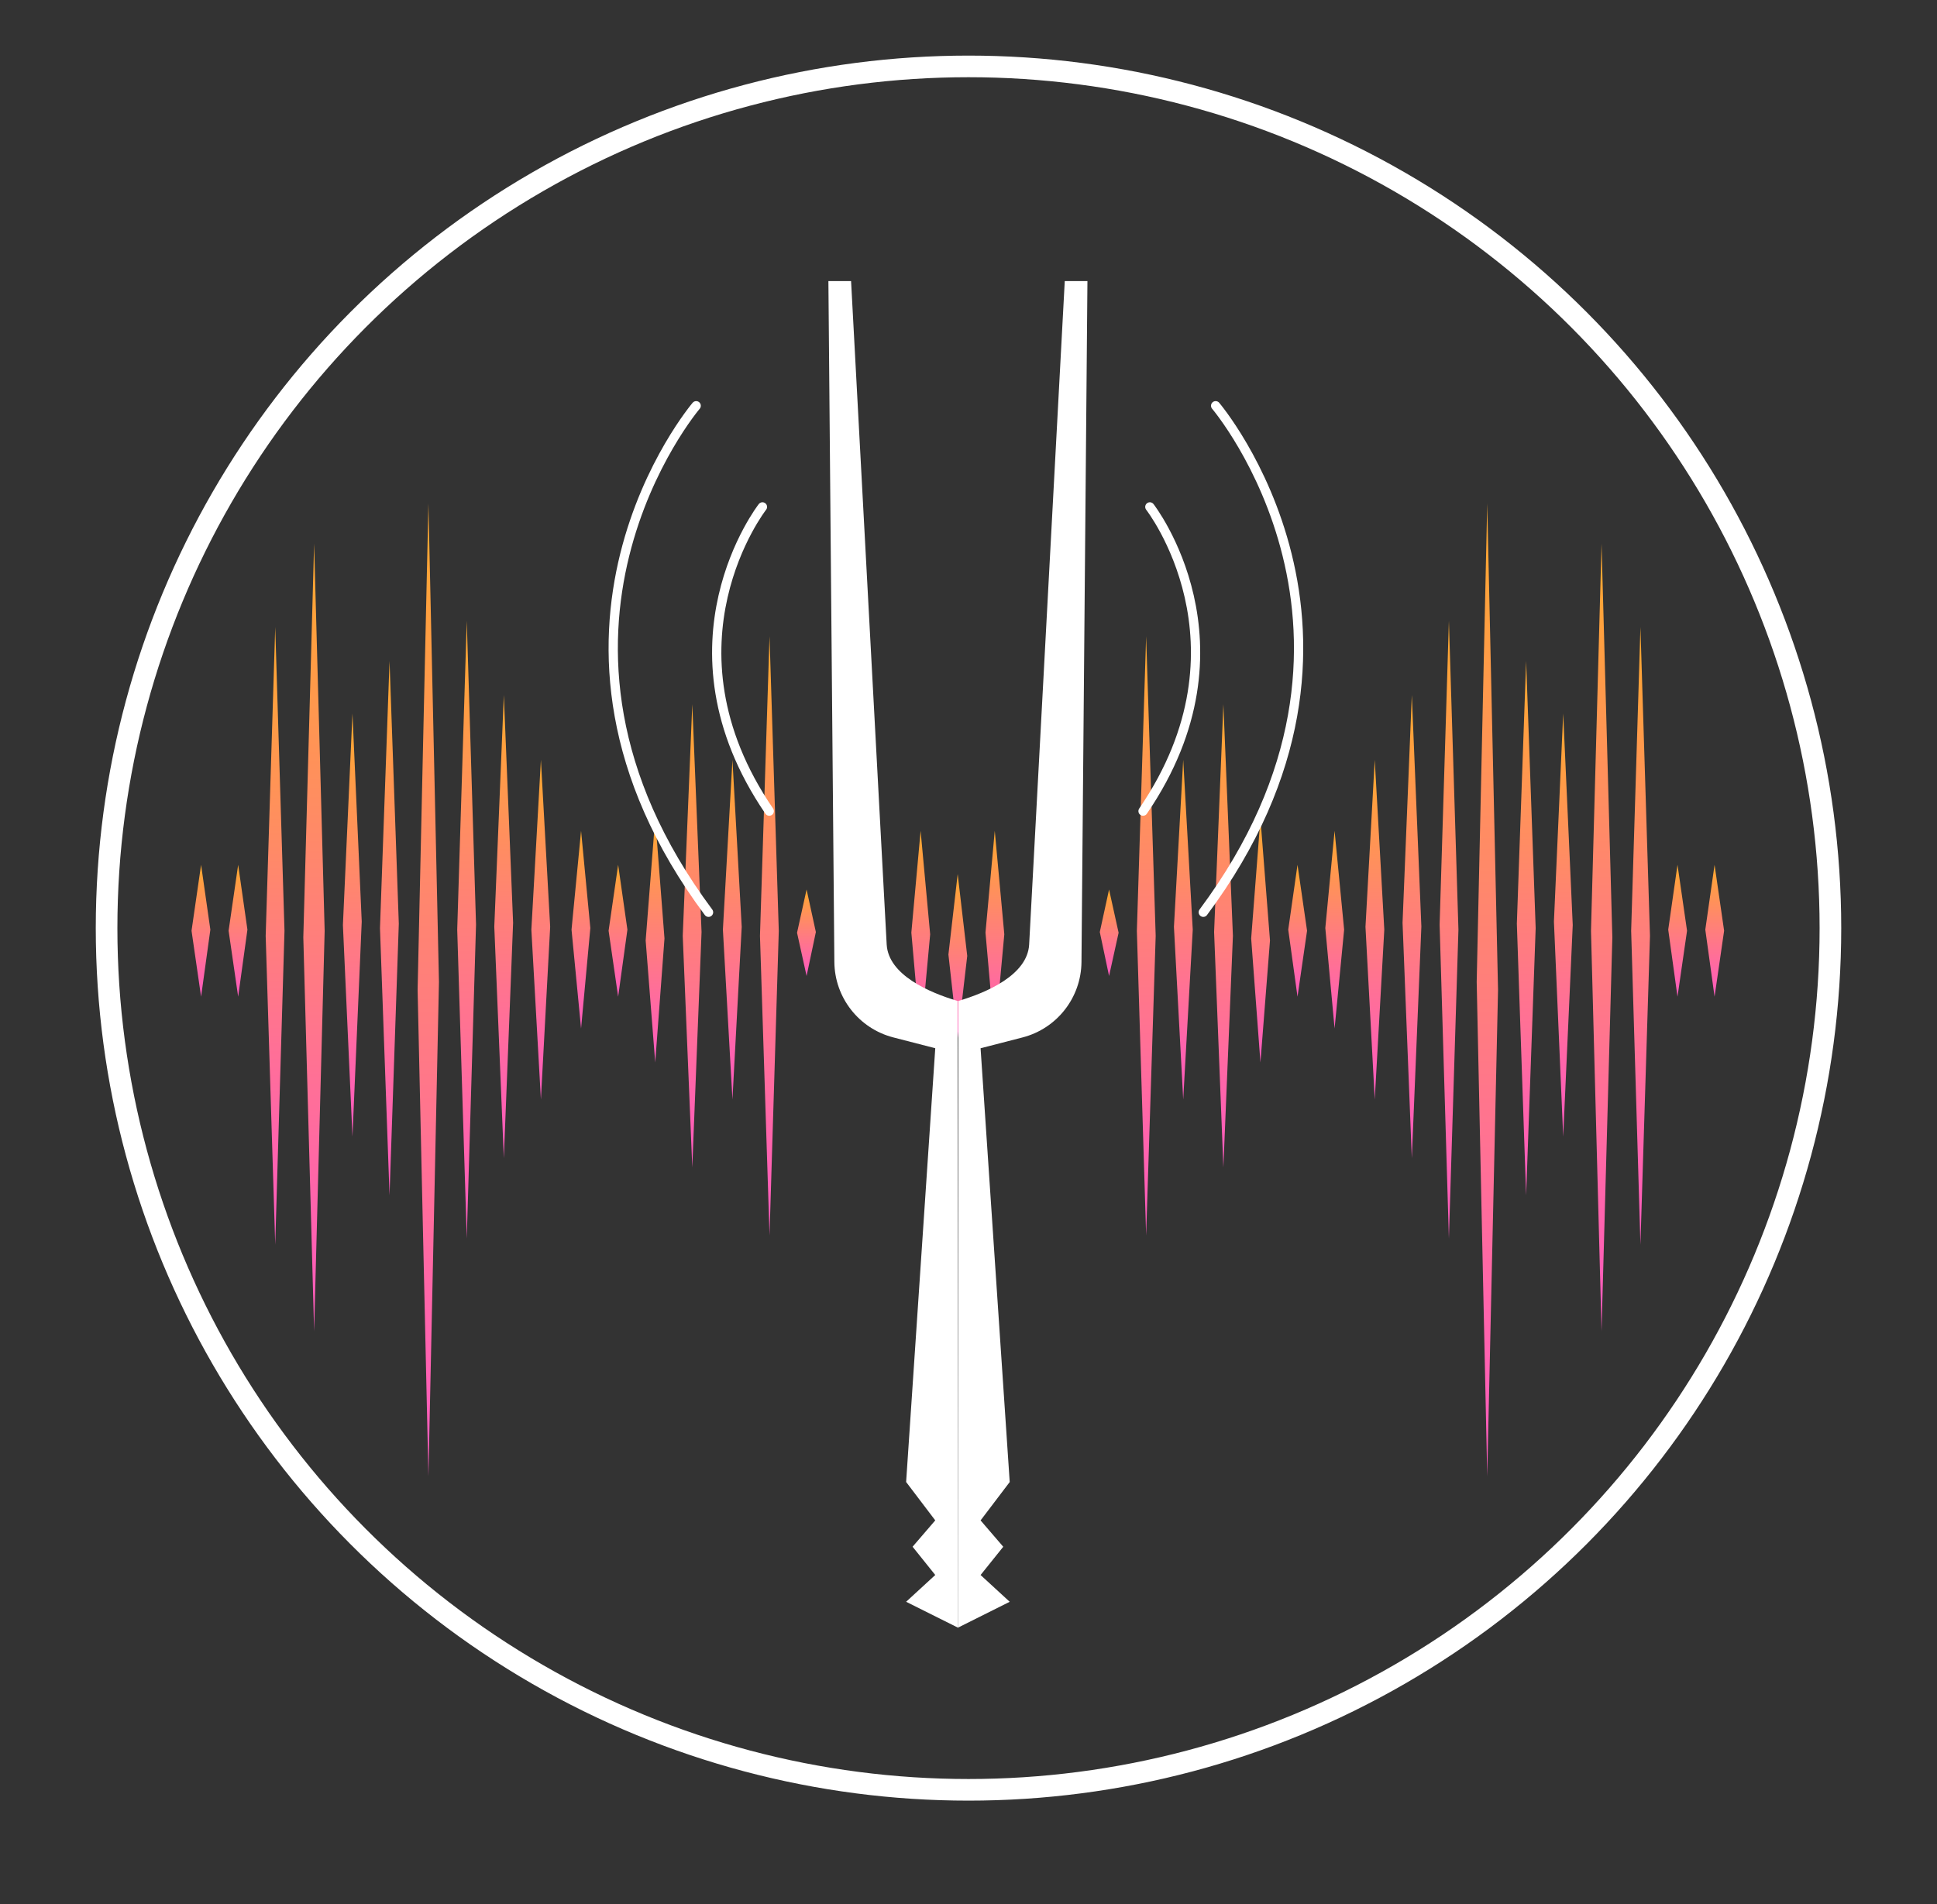
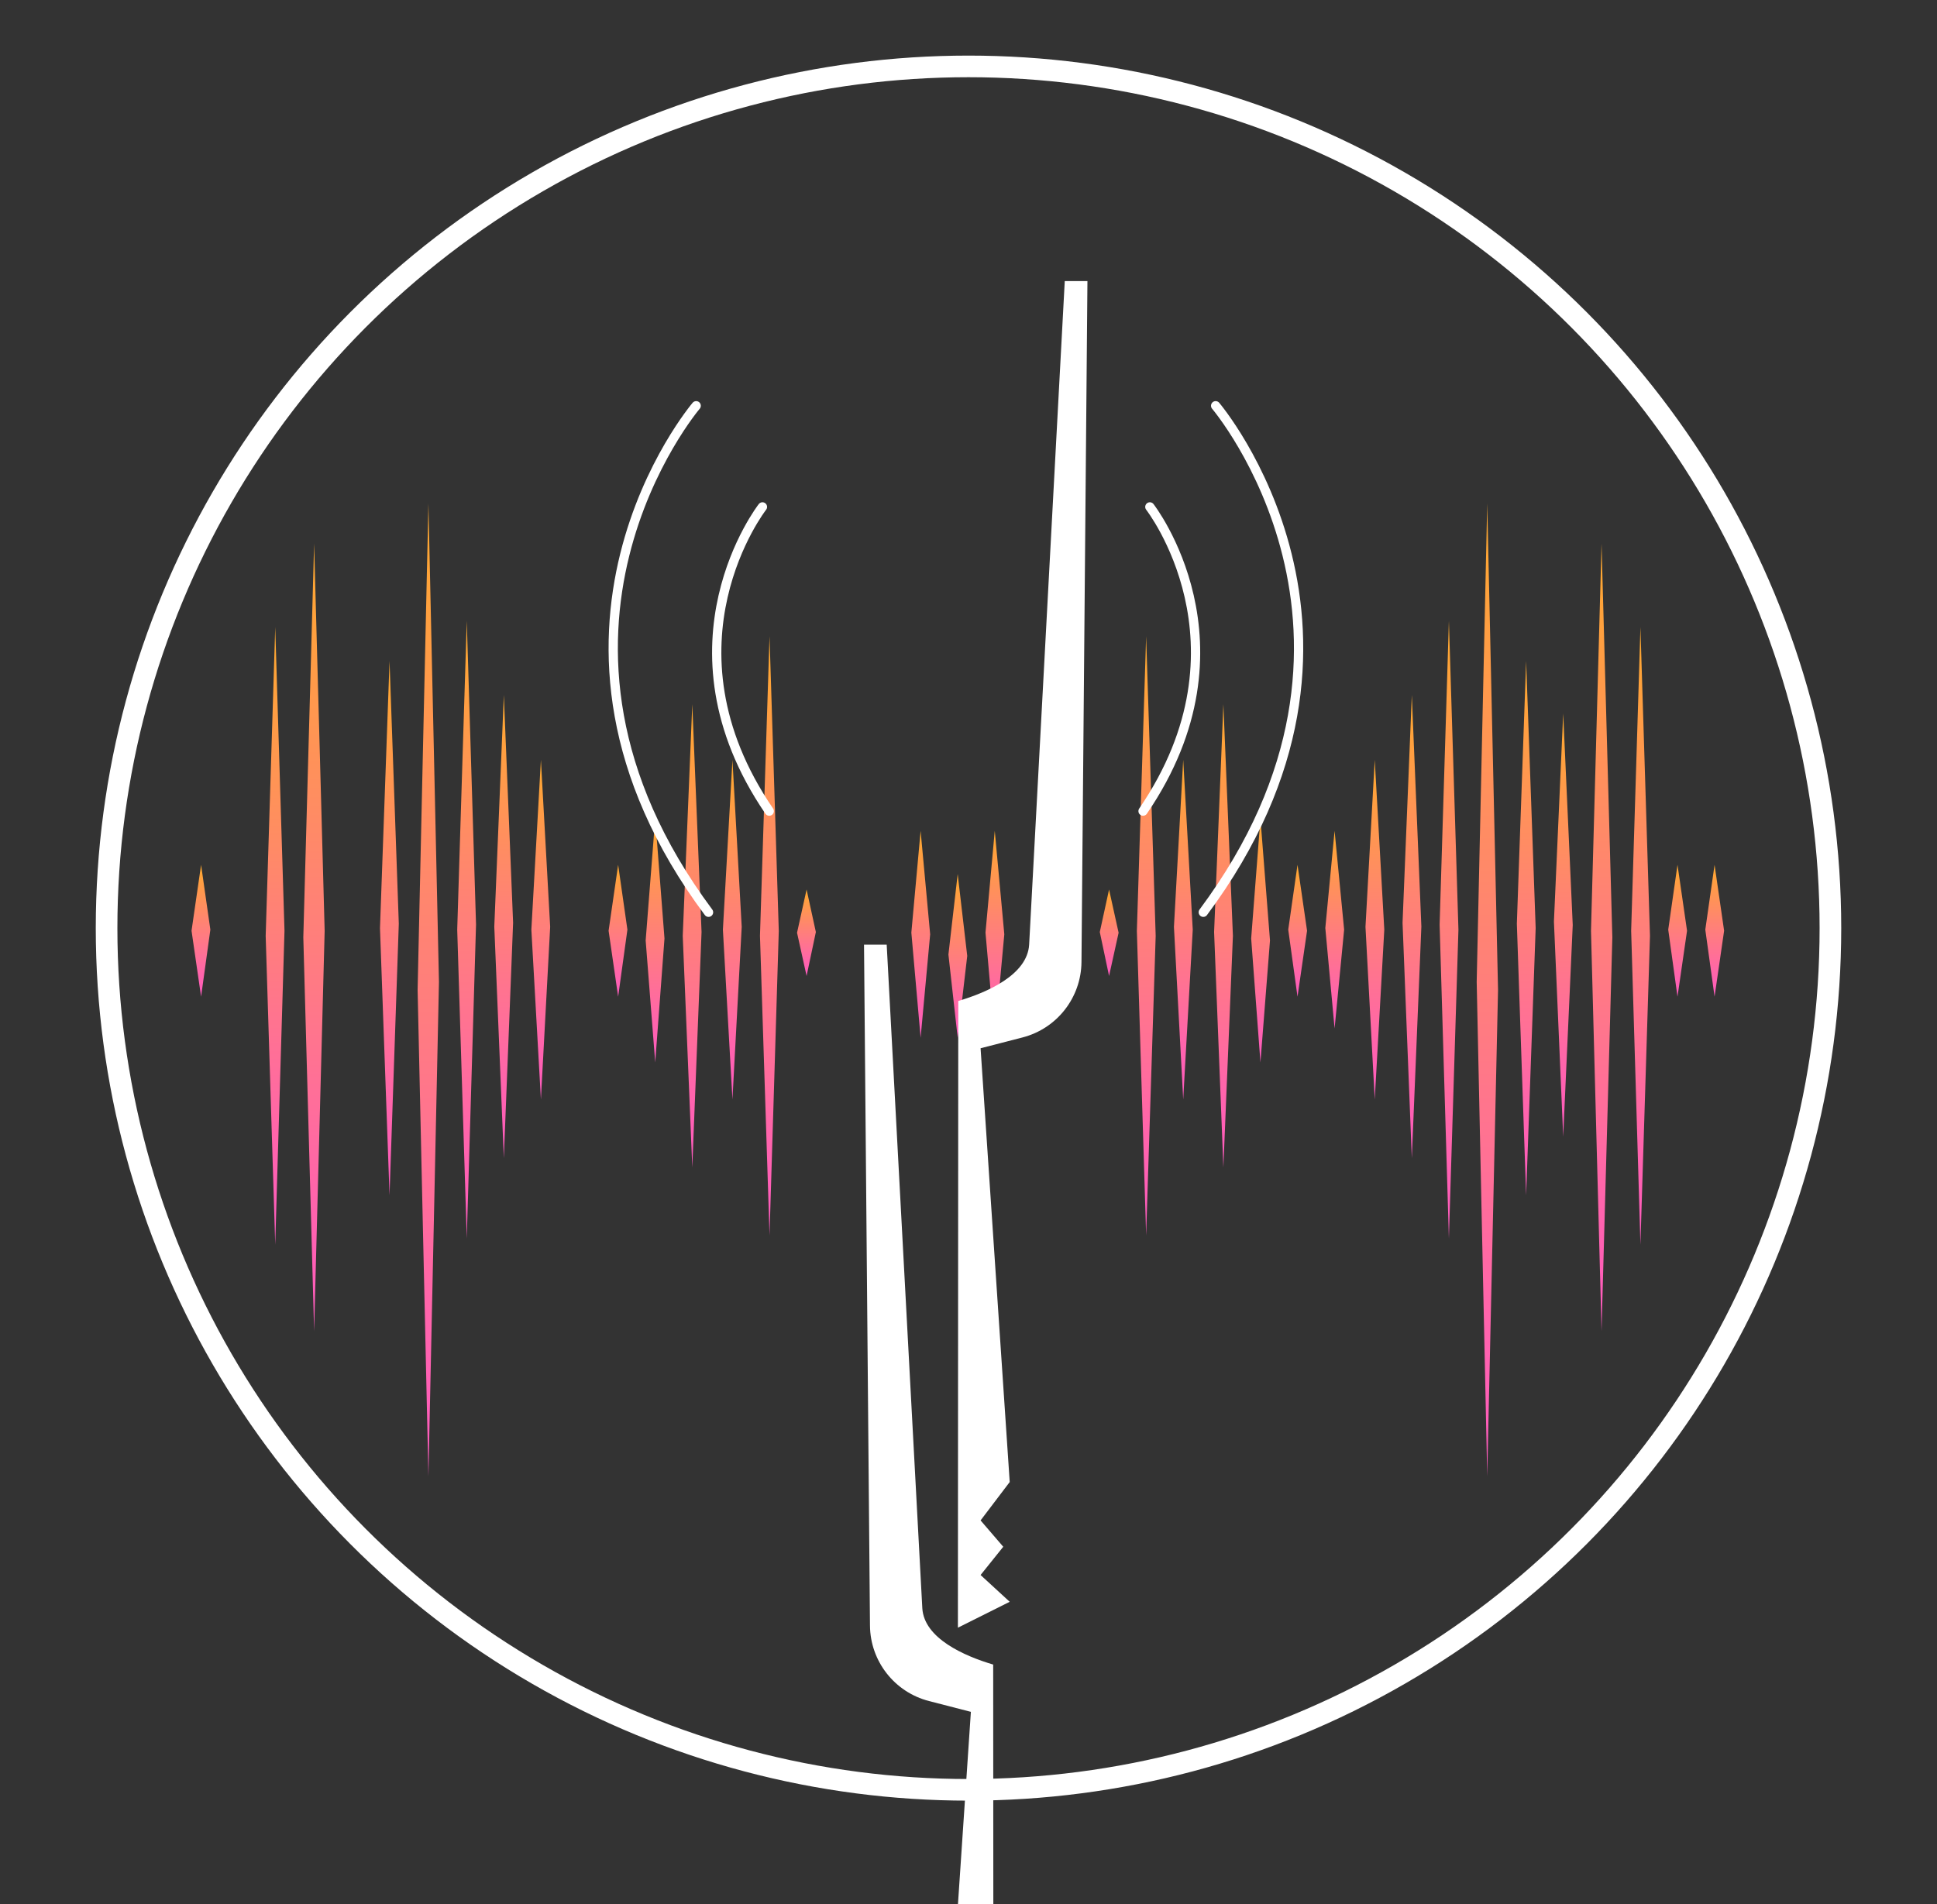
<svg xmlns="http://www.w3.org/2000/svg" xmlns:xlink="http://www.w3.org/1999/xlink" viewBox="0 0 627 616.5">
  <rect x="0" y="0" width="627" height="616.5" fill="#333333" stroke="none" />
  <defs>
    <style>
      .cls-1 {
        fill: url(#Dégradé_sans_nom_125-17);
      }

      .cls-2 {
        fill: url(#Dégradé_sans_nom_125-15);
      }

      .cls-3 {
        fill: url(#Dégradé_sans_nom_125-14);
      }

      .cls-4 {
        fill: url(#Dégradé_sans_nom_125-19);
      }

      .cls-5 {
        fill: url(#Dégradé_sans_nom_125-12);
      }

      .cls-6 {
        fill: url(#Dégradé_sans_nom_125-18);
      }

      .cls-7 {
        fill: url(#Dégradé_sans_nom_125-11);
      }

      .cls-8 {
        fill: url(#Dégradé_sans_nom_125-10);
      }

      .cls-9 {
        fill: url(#Dégradé_sans_nom_125-13);
      }

      .cls-10 {
        fill: url(#Dégradé_sans_nom_125-16);
      }

      .cls-11 {
        fill: url(#Dégradé_sans_nom_125-24);
      }

      .cls-12 {
        fill: url(#Dégradé_sans_nom_125-21);
      }

      .cls-13 {
        fill: url(#Dégradé_sans_nom_125-26);
      }

      .cls-14 {
        fill: url(#Dégradé_sans_nom_125-20);
      }

      .cls-15 {
        fill: url(#Dégradé_sans_nom_125-25);
      }

      .cls-16 {
        fill: url(#Dégradé_sans_nom_125-35);
      }

      .cls-17 {
        fill: url(#Dégradé_sans_nom_125-32);
      }

      .cls-18 {
        fill: url(#Dégradé_sans_nom_125-30);
      }

      .cls-19 {
        fill: url(#Dégradé_sans_nom_125-33);
      }

      .cls-20 {
        fill: url(#Dégradé_sans_nom_125-36);
      }

      .cls-21 {
        fill: url(#Dégradé_sans_nom_125-34);
      }

      .cls-22 {
        fill: url(#Dégradé_sans_nom_125-23);
      }

      .cls-23 {
        fill: url(#Dégradé_sans_nom_125-27);
      }

      .cls-24 {
        fill: url(#Dégradé_sans_nom_125-22);
      }

      .cls-25 {
        fill: url(#Dégradé_sans_nom_125-29);
      }

      .cls-26 {
        fill: url(#Dégradé_sans_nom_125-28);
      }

      .cls-27 {
        fill: url(#Dégradé_sans_nom_125-31);
      }

      .cls-28 {
        fill: url(#Dégradé_sans_nom_125-37);
      }

      .cls-29 {
        fill: url(#Dégradé_sans_nom_125);
      }

      .cls-30 {
        fill: #fff;
      }

      .cls-31 {
        stroke-width: 3px;
      }

      .cls-31, .cls-32 {
        fill: none;
        stroke: #fff;
        stroke-linecap: round;
        stroke-miterlimit: 10;
      }

      .cls-32 {
        stroke-width: 7px;
      }

      .cls-33 {
        fill: url(#Dégradé_sans_nom_125-4);
      }

      .cls-34 {
        fill: url(#Dégradé_sans_nom_125-5);
      }

      .cls-35 {
        fill: url(#Dégradé_sans_nom_125-2);
      }

      .cls-36 {
        fill: url(#Dégradé_sans_nom_125-3);
      }

      .cls-37 {
        fill: url(#Dégradé_sans_nom_125-8);
      }

      .cls-38 {
        fill: url(#Dégradé_sans_nom_125-9);
      }

      .cls-39 {
        fill: url(#Dégradé_sans_nom_125-6);
      }

      .cls-40 {
        fill: url(#Dégradé_sans_nom_125-7);
      }
    </style>
    <linearGradient id="Dégradé_sans_nom_125" data-name="Dégradé sans nom 125" x1="555.04" y1="280" x2="555.04" y2="322.71" gradientUnits="userSpaceOnUse">
      <stop offset="0" stop-color="#ffaa2d" />
      <stop offset=".44" stop-color="#ff8373" />
      <stop offset=".82" stop-color="#ff65aa" />
      <stop offset="1" stop-color="#ff5ac0" />
    </linearGradient>
    <linearGradient id="Dégradé_sans_nom_125-2" data-name="Dégradé sans nom 125" x1="543.04" x2="543.04" xlink:href="#Dégradé_sans_nom_125" />
    <linearGradient id="Dégradé_sans_nom_125-3" data-name="Dégradé sans nom 125" x1="359.04" y1="288" x2="359.04" y2="316" xlink:href="#Dégradé_sans_nom_125" />
    <linearGradient id="Dégradé_sans_nom_125-4" data-name="Dégradé sans nom 125" x1="420.04" x2="420.04" xlink:href="#Dégradé_sans_nom_125" />
    <linearGradient id="Dégradé_sans_nom_125-5" data-name="Dégradé sans nom 125" x1="432.04" y1="269" x2="432.04" y2="333" xlink:href="#Dégradé_sans_nom_125" />
    <linearGradient id="Dégradé_sans_nom_125-6" data-name="Dégradé sans nom 125" x1="408.04" y1="265" x2="408.04" y2="344" xlink:href="#Dégradé_sans_nom_125" />
    <linearGradient id="Dégradé_sans_nom_125-7" data-name="Dégradé sans nom 125" x1="531.04" y1="203" x2="531.04" y2="403" xlink:href="#Dégradé_sans_nom_125" />
    <linearGradient id="Dégradé_sans_nom_125-8" data-name="Dégradé sans nom 125" x1="469.04" y1="201" x2="469.04" y2="401" xlink:href="#Dégradé_sans_nom_125" />
    <linearGradient id="Dégradé_sans_nom_125-9" data-name="Dégradé sans nom 125" x1="371.04" y1="206" x2="371.04" y2="400" xlink:href="#Dégradé_sans_nom_125" />
    <linearGradient id="Dégradé_sans_nom_125-10" data-name="Dégradé sans nom 125" x1="506.04" y1="231" x2="506.04" y2="368" xlink:href="#Dégradé_sans_nom_125" />
    <linearGradient id="Dégradé_sans_nom_125-11" data-name="Dégradé sans nom 125" x1="457.04" y1="225" x2="457.04" y2="375" xlink:href="#Dégradé_sans_nom_125" />
    <linearGradient id="Dégradé_sans_nom_125-12" data-name="Dégradé sans nom 125" x1="396.04" y1="228" x2="396.04" y2="378" xlink:href="#Dégradé_sans_nom_125" />
    <linearGradient id="Dégradé_sans_nom_125-13" data-name="Dégradé sans nom 125" x1="445.04" y1="246" x2="445.04" y2="356" xlink:href="#Dégradé_sans_nom_125" />
    <linearGradient id="Dégradé_sans_nom_125-14" data-name="Dégradé sans nom 125" x1="383.04" y1="246" x2="383.04" y2="356" xlink:href="#Dégradé_sans_nom_125" />
    <linearGradient id="Dégradé_sans_nom_125-15" data-name="Dégradé sans nom 125" x1="298.04" y1="269" x2="298.04" y2="336" xlink:href="#Dégradé_sans_nom_125" />
    <linearGradient id="Dégradé_sans_nom_125-16" data-name="Dégradé sans nom 125" x1="322.04" y1="269" x2="322.04" y2="336" xlink:href="#Dégradé_sans_nom_125" />
    <linearGradient id="Dégradé_sans_nom_125-17" data-name="Dégradé sans nom 125" x1="310.04" y1="283" x2="310.04" y2="336" xlink:href="#Dégradé_sans_nom_125" />
    <linearGradient id="Dégradé_sans_nom_125-18" data-name="Dégradé sans nom 125" x1="494.04" y1="214" x2="494.04" y2="387" xlink:href="#Dégradé_sans_nom_125" />
    <linearGradient id="Dégradé_sans_nom_125-19" data-name="Dégradé sans nom 125" x1="518.46" y1="176" x2="518.46" y2="431" xlink:href="#Dégradé_sans_nom_125" />
    <linearGradient id="Dégradé_sans_nom_125-20" data-name="Dégradé sans nom 125" x1="481.46" y1="163" x2="481.46" y2="478" xlink:href="#Dégradé_sans_nom_125" />
    <linearGradient id="Dégradé_sans_nom_125-21" data-name="Dégradé sans nom 125" x1="65.04" x2="65.04" xlink:href="#Dégradé_sans_nom_125" />
    <linearGradient id="Dégradé_sans_nom_125-22" data-name="Dégradé sans nom 125" x1="77.04" x2="77.04" xlink:href="#Dégradé_sans_nom_125" />
    <linearGradient id="Dégradé_sans_nom_125-23" data-name="Dégradé sans nom 125" x1="261.04" y1="288" x2="261.04" y2="316" xlink:href="#Dégradé_sans_nom_125" />
    <linearGradient id="Dégradé_sans_nom_125-24" data-name="Dégradé sans nom 125" x1="200.04" x2="200.04" xlink:href="#Dégradé_sans_nom_125" />
    <linearGradient id="Dégradé_sans_nom_125-25" data-name="Dégradé sans nom 125" x1="188.04" y1="269" x2="188.04" y2="333" xlink:href="#Dégradé_sans_nom_125" />
    <linearGradient id="Dégradé_sans_nom_125-26" data-name="Dégradé sans nom 125" x1="212.04" y1="265" x2="212.04" y2="344" xlink:href="#Dégradé_sans_nom_125" />
    <linearGradient id="Dégradé_sans_nom_125-27" data-name="Dégradé sans nom 125" x1="89.04" y1="203" x2="89.04" y2="403" xlink:href="#Dégradé_sans_nom_125" />
    <linearGradient id="Dégradé_sans_nom_125-28" data-name="Dégradé sans nom 125" x1="151.04" y1="201" x2="151.04" y2="401" xlink:href="#Dégradé_sans_nom_125" />
    <linearGradient id="Dégradé_sans_nom_125-29" data-name="Dégradé sans nom 125" x1="249.04" y1="206" x2="249.04" y2="400" xlink:href="#Dégradé_sans_nom_125" />
    <linearGradient id="Dégradé_sans_nom_125-30" data-name="Dégradé sans nom 125" x1="114.04" y1="231" x2="114.04" y2="368" xlink:href="#Dégradé_sans_nom_125" />
    <linearGradient id="Dégradé_sans_nom_125-31" data-name="Dégradé sans nom 125" x1="163.04" y1="225" x2="163.04" y2="375" xlink:href="#Dégradé_sans_nom_125" />
    <linearGradient id="Dégradé_sans_nom_125-32" data-name="Dégradé sans nom 125" x1="224.04" y1="228" x2="224.04" y2="378" xlink:href="#Dégradé_sans_nom_125" />
    <linearGradient id="Dégradé_sans_nom_125-33" data-name="Dégradé sans nom 125" x1="175.04" y1="246" x2="175.04" y2="356" xlink:href="#Dégradé_sans_nom_125" />
    <linearGradient id="Dégradé_sans_nom_125-34" data-name="Dégradé sans nom 125" x1="237.04" y1="246" x2="237.04" y2="356" xlink:href="#Dégradé_sans_nom_125" />
    <linearGradient id="Dégradé_sans_nom_125-35" data-name="Dégradé sans nom 125" x1="126.04" y1="214" x2="126.04" y2="387" xlink:href="#Dégradé_sans_nom_125" />
    <linearGradient id="Dégradé_sans_nom_125-36" data-name="Dégradé sans nom 125" x1="101.63" y1="176" x2="101.63" y2="431" xlink:href="#Dégradé_sans_nom_125" />
    <linearGradient id="Dégradé_sans_nom_125-37" data-name="Dégradé sans nom 125" x1="138.63" y1="163" x2="138.63" y2="478" xlink:href="#Dégradé_sans_nom_125" />
  </defs>
  <g id="Calque_1">
    <g>
      <polygon class="cls-29" points="555 280 552 301 555 322.71 558.09 301.35 555 280" />
      <polygon class="cls-35" points="540 301 543 322.71 546.09 301.35 543 280 540 301" />
      <polygon class="cls-36" points="356 301.77 359 316 362.09 302 359 288 356 301.77" />
      <polygon class="cls-33" points="417 301 420 322.71 423.09 301.35 420 280 417 301" />
      <polygon class="cls-34" points="429 300.47 432 333 435.09 301 432 269 429 300.47" />
      <polygon class="cls-39" points="405 303.85 408 344 411.09 304.5 408 265 405 303.85" />
      <polygon class="cls-40" points="528 301.35 531 403 534.09 303 531 203 528 301.35" />
      <polygon class="cls-37" points="466 299.35 469 401 472.09 301 469 201 466 299.35" />
      <polygon class="cls-38" points="368 301.4 371 400 374.09 303 371 206 368 301.4" />
      <polygon class="cls-8" points="503 298.37 506 368 509.09 299.5 506 231 503 298.37" />
      <polygon class="cls-7" points="454 298.76 457 375 460.09 300 457 225 454 298.76" />
      <polygon class="cls-5" points="393 301.76 396 378 399.09 303 396 228 393 301.76" />
      <polygon class="cls-9" points="442 300.09 445 356 448.09 301 445 246 442 300.09" />
      <polygon class="cls-3" points="380 300.09 383 356 386.09 301 383 246 380 300.09" />
      <polygon class="cls-2" points="295 301.95 298 336 301.09 302.5 298 269 295 301.95" />
      <polygon class="cls-10" points="319 301.95 322 336 325.09 302.5 322 269 319 301.95" />
      <polygon class="cls-1" points="307 309.06 310 336 313.09 309.5 310 283 307 309.06" />
      <polygon class="cls-6" points="491 299.07 494 387 497.09 300.5 494 214 491 299.07" />
      <polygon class="cls-4" points="515 301.39 518.41 431 521.91 303.5 518.41 176 515 301.39" />
      <polygon class="cls-14" points="478 317.9 481.41 478 484.91 320.5 481.41 163 478 317.9" />
      <polygon class="cls-12" points="62 301.35 65.09 322.71 68.09 301 65.09 280 62 301.35" />
-       <polygon class="cls-24" points="74 301.35 77.09 322.71 80.09 301 77.09 280 74 301.35" />
      <polygon class="cls-22" points="258 302 261.09 316 264.09 301.77 261.09 288 258 302" />
      <polygon class="cls-11" points="197 301.35 200.09 322.71 203.09 301 200.09 280 197 301.35" />
-       <polygon class="cls-15" points="185 301 188.09 333 191.09 300.47 188.09 269 185 301" />
      <polygon class="cls-13" points="209 304.5 212.09 344 215.09 303.85 212.09 265 209 304.5" />
      <polygon class="cls-23" points="86 303 89.09 403 92.09 301.35 89.09 203 86 303" />
      <polygon class="cls-26" points="148 301 151.09 401 154.09 299.35 151.09 201 148 301" />
      <polygon class="cls-25" points="246 303 249.09 400 252.09 301.4 249.09 206 246 303" />
-       <polygon class="cls-18" points="111 299.5 114.09 368 117.09 298.37 114.09 231 111 299.5" />
      <polygon class="cls-27" points="160 300 163.09 375 166.09 298.76 163.09 225 160 300" />
      <polygon class="cls-17" points="221 303 224.09 378 227.09 301.76 224.09 228 221 303" />
      <polygon class="cls-19" points="172 301 175.09 356 178.09 300.09 175.09 246 172 301" />
      <polygon class="cls-21" points="234 301 237.09 356 240.09 300.09 237.09 246 234 301" />
      <polygon class="cls-16" points="123 300.5 126.09 387 129.09 299.07 126.09 214 123 300.5" />
      <polygon class="cls-20" points="98.18 303.5 101.68 431 105.09 301.39 101.68 176 98.18 303.5" />
      <polygon class="cls-28" points="135.18 320.5 138.68 478 142.09 317.9 138.68 163 135.18 320.5" />
    </g>
    <path class="cls-31" d="M393.5,131.37s63,74-4,164" />
    <path class="cls-31" d="M225.35,131.37s-63,74,4,164" />
    <path class="cls-31" d="M246.8,164.12s-34.72,44.45,2.2,98.5" />
    <path class="cls-31" d="M372.2,164.12s34.72,44.45-2.2,98.5" />
    <circle class="cls-32" cx="313.5" cy="300.5" r="279" />
  </g>
  <g id="Calque_2">
    <g>
-       <path class="cls-30" d="M287.02,305.86l-11.53-214.86h-7.34l1.93,220.47c.1,11.52,7.93,21.54,19.09,24.42l13.57,3.5-9.43,140.44,9.43,12.43-7.34,8.53,7.34,9.15-9.43,8.67,16.77,8.38-.12-202.91c-9.36-2.77-22.36-8.49-22.94-18.23Z" />
+       <path class="cls-30" d="M287.02,305.86h-7.34l1.93,220.47c.1,11.52,7.93,21.54,19.09,24.42l13.57,3.5-9.43,140.44,9.43,12.43-7.34,8.53,7.34,9.15-9.43,8.67,16.77,8.38-.12-202.91c-9.36-2.77-22.36-8.49-22.94-18.23Z" />
      <path class="cls-30" d="M344.66,91l-11.53,214.86c-.58,9.75-13.58,15.47-22.94,18.23l-.12,202.91,16.77-8.38-9.43-8.67,7.34-9.15-7.34-8.53,9.43-12.43-9.43-140.44,13.57-3.5c11.16-2.88,18.99-12.9,19.09-24.42l1.93-220.47h-7.34Z" />
    </g>
  </g>
</svg>